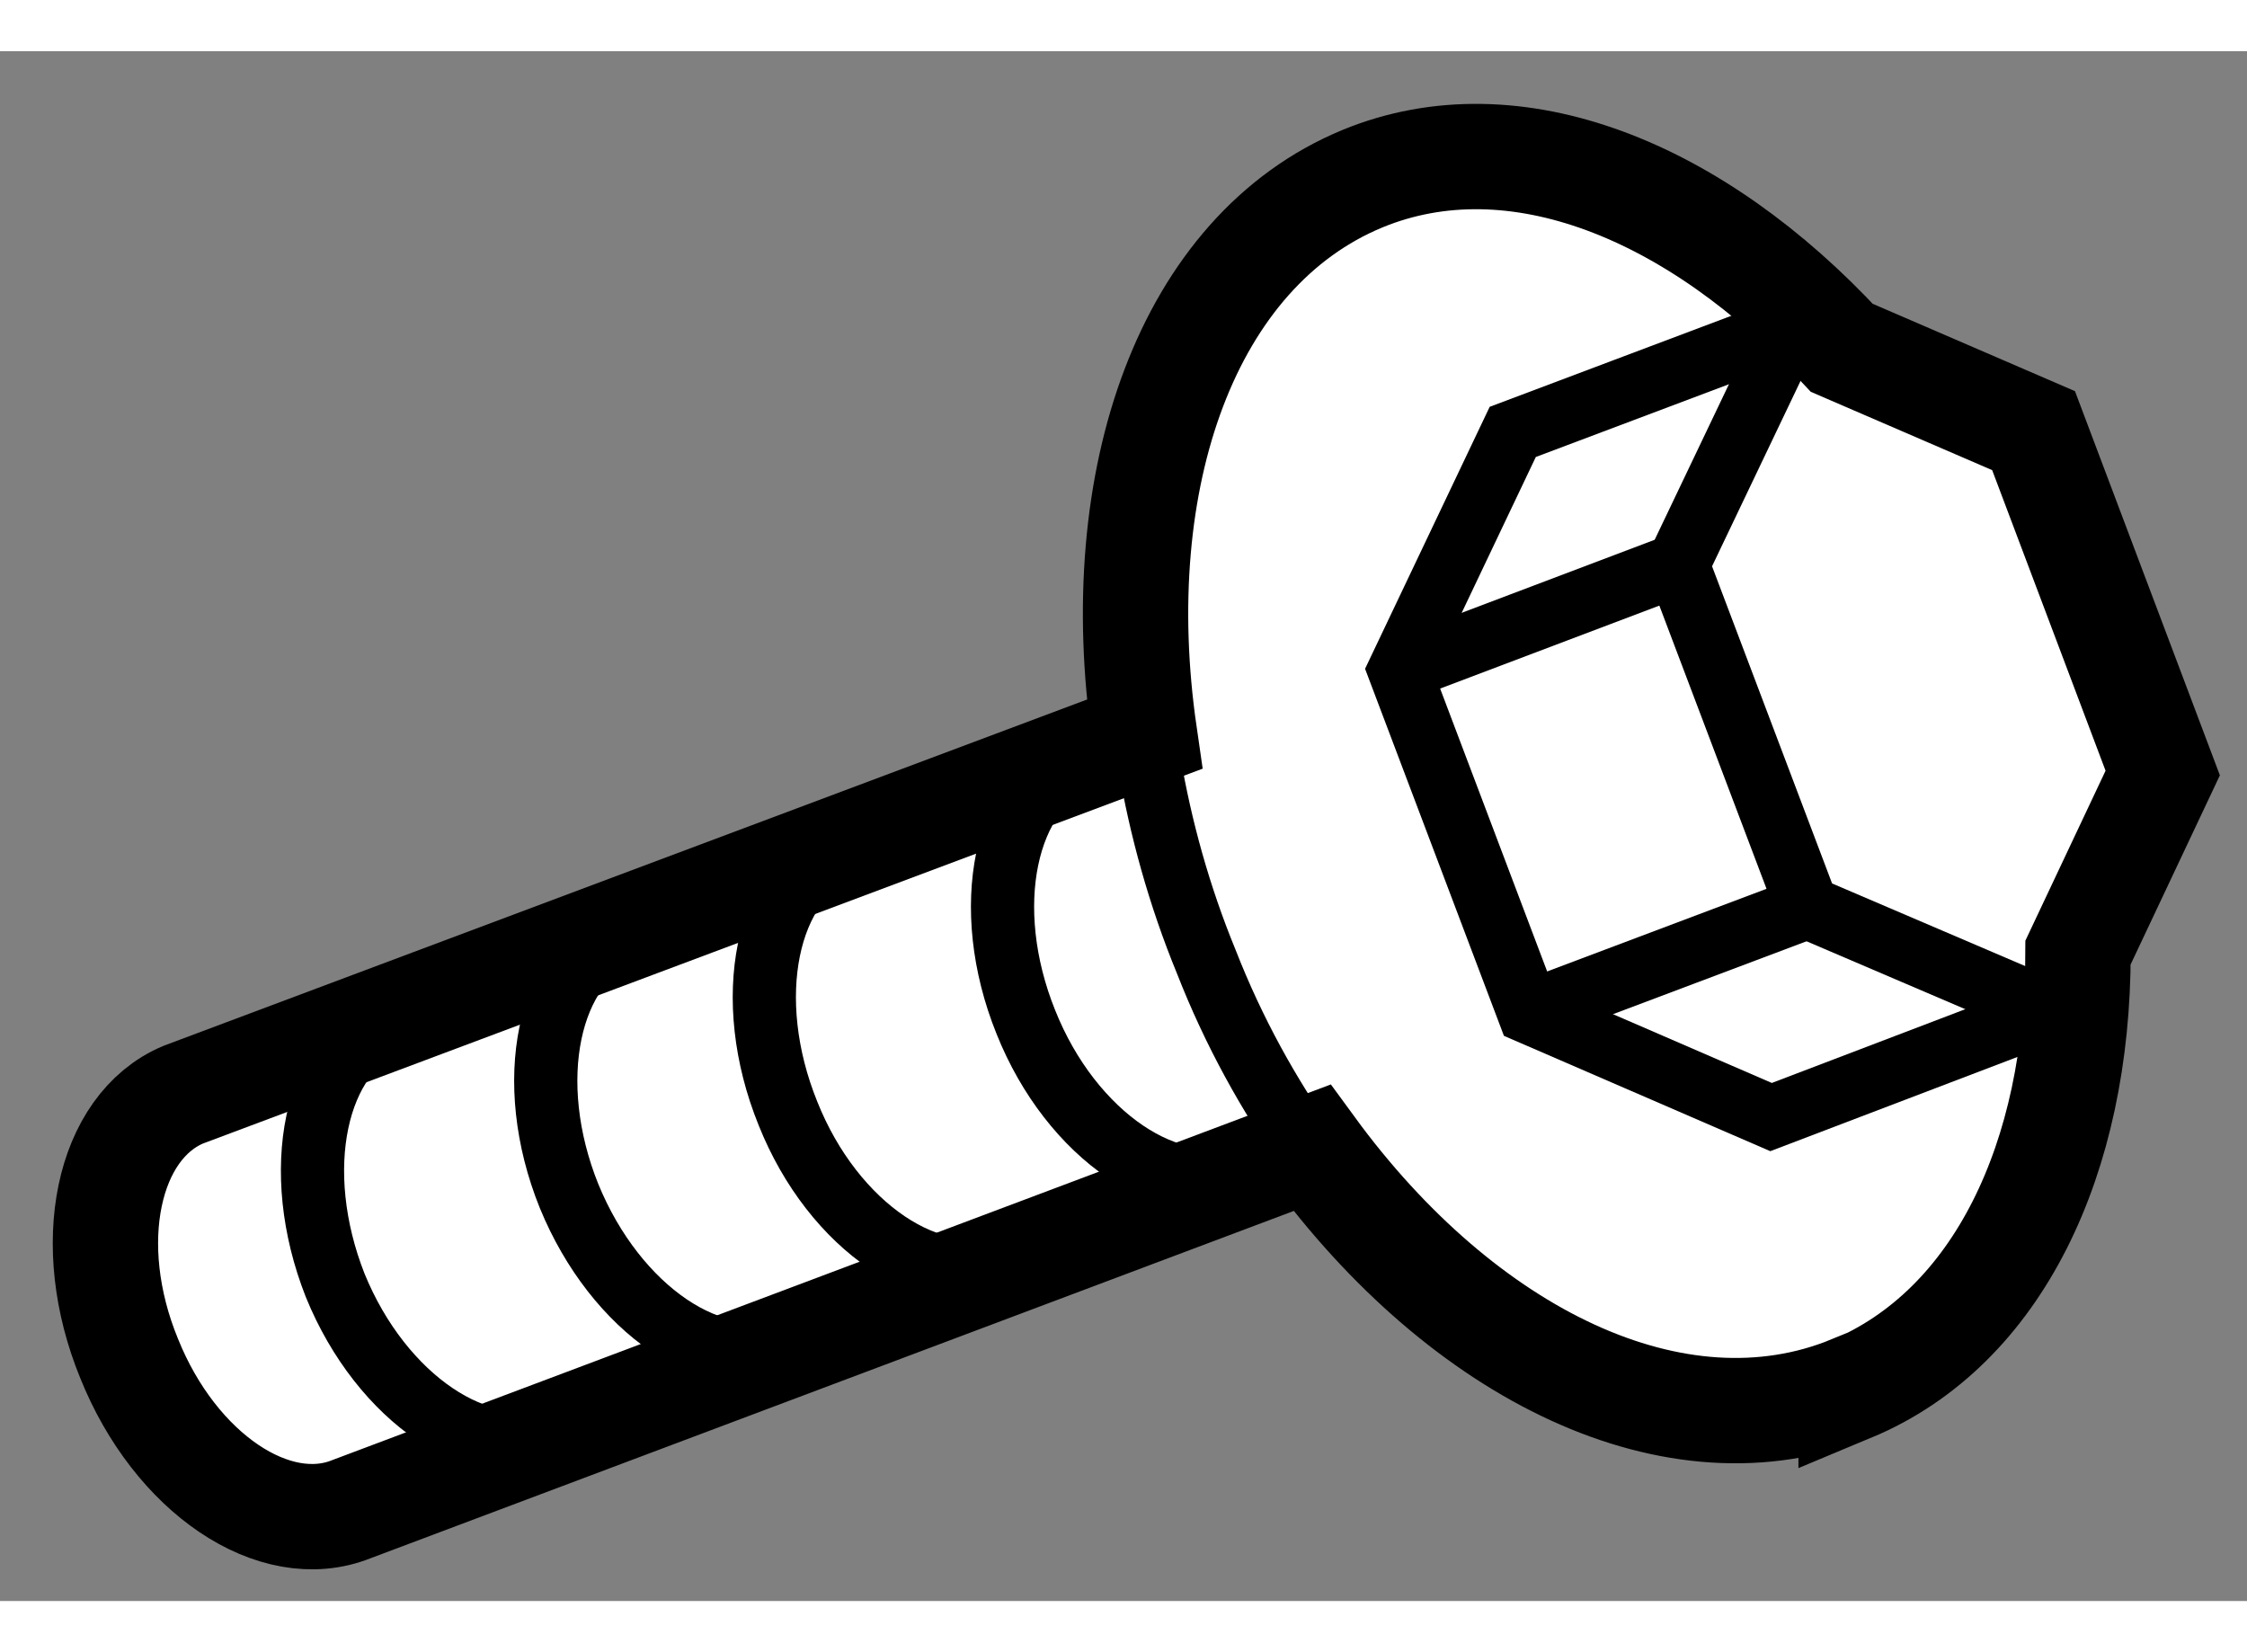
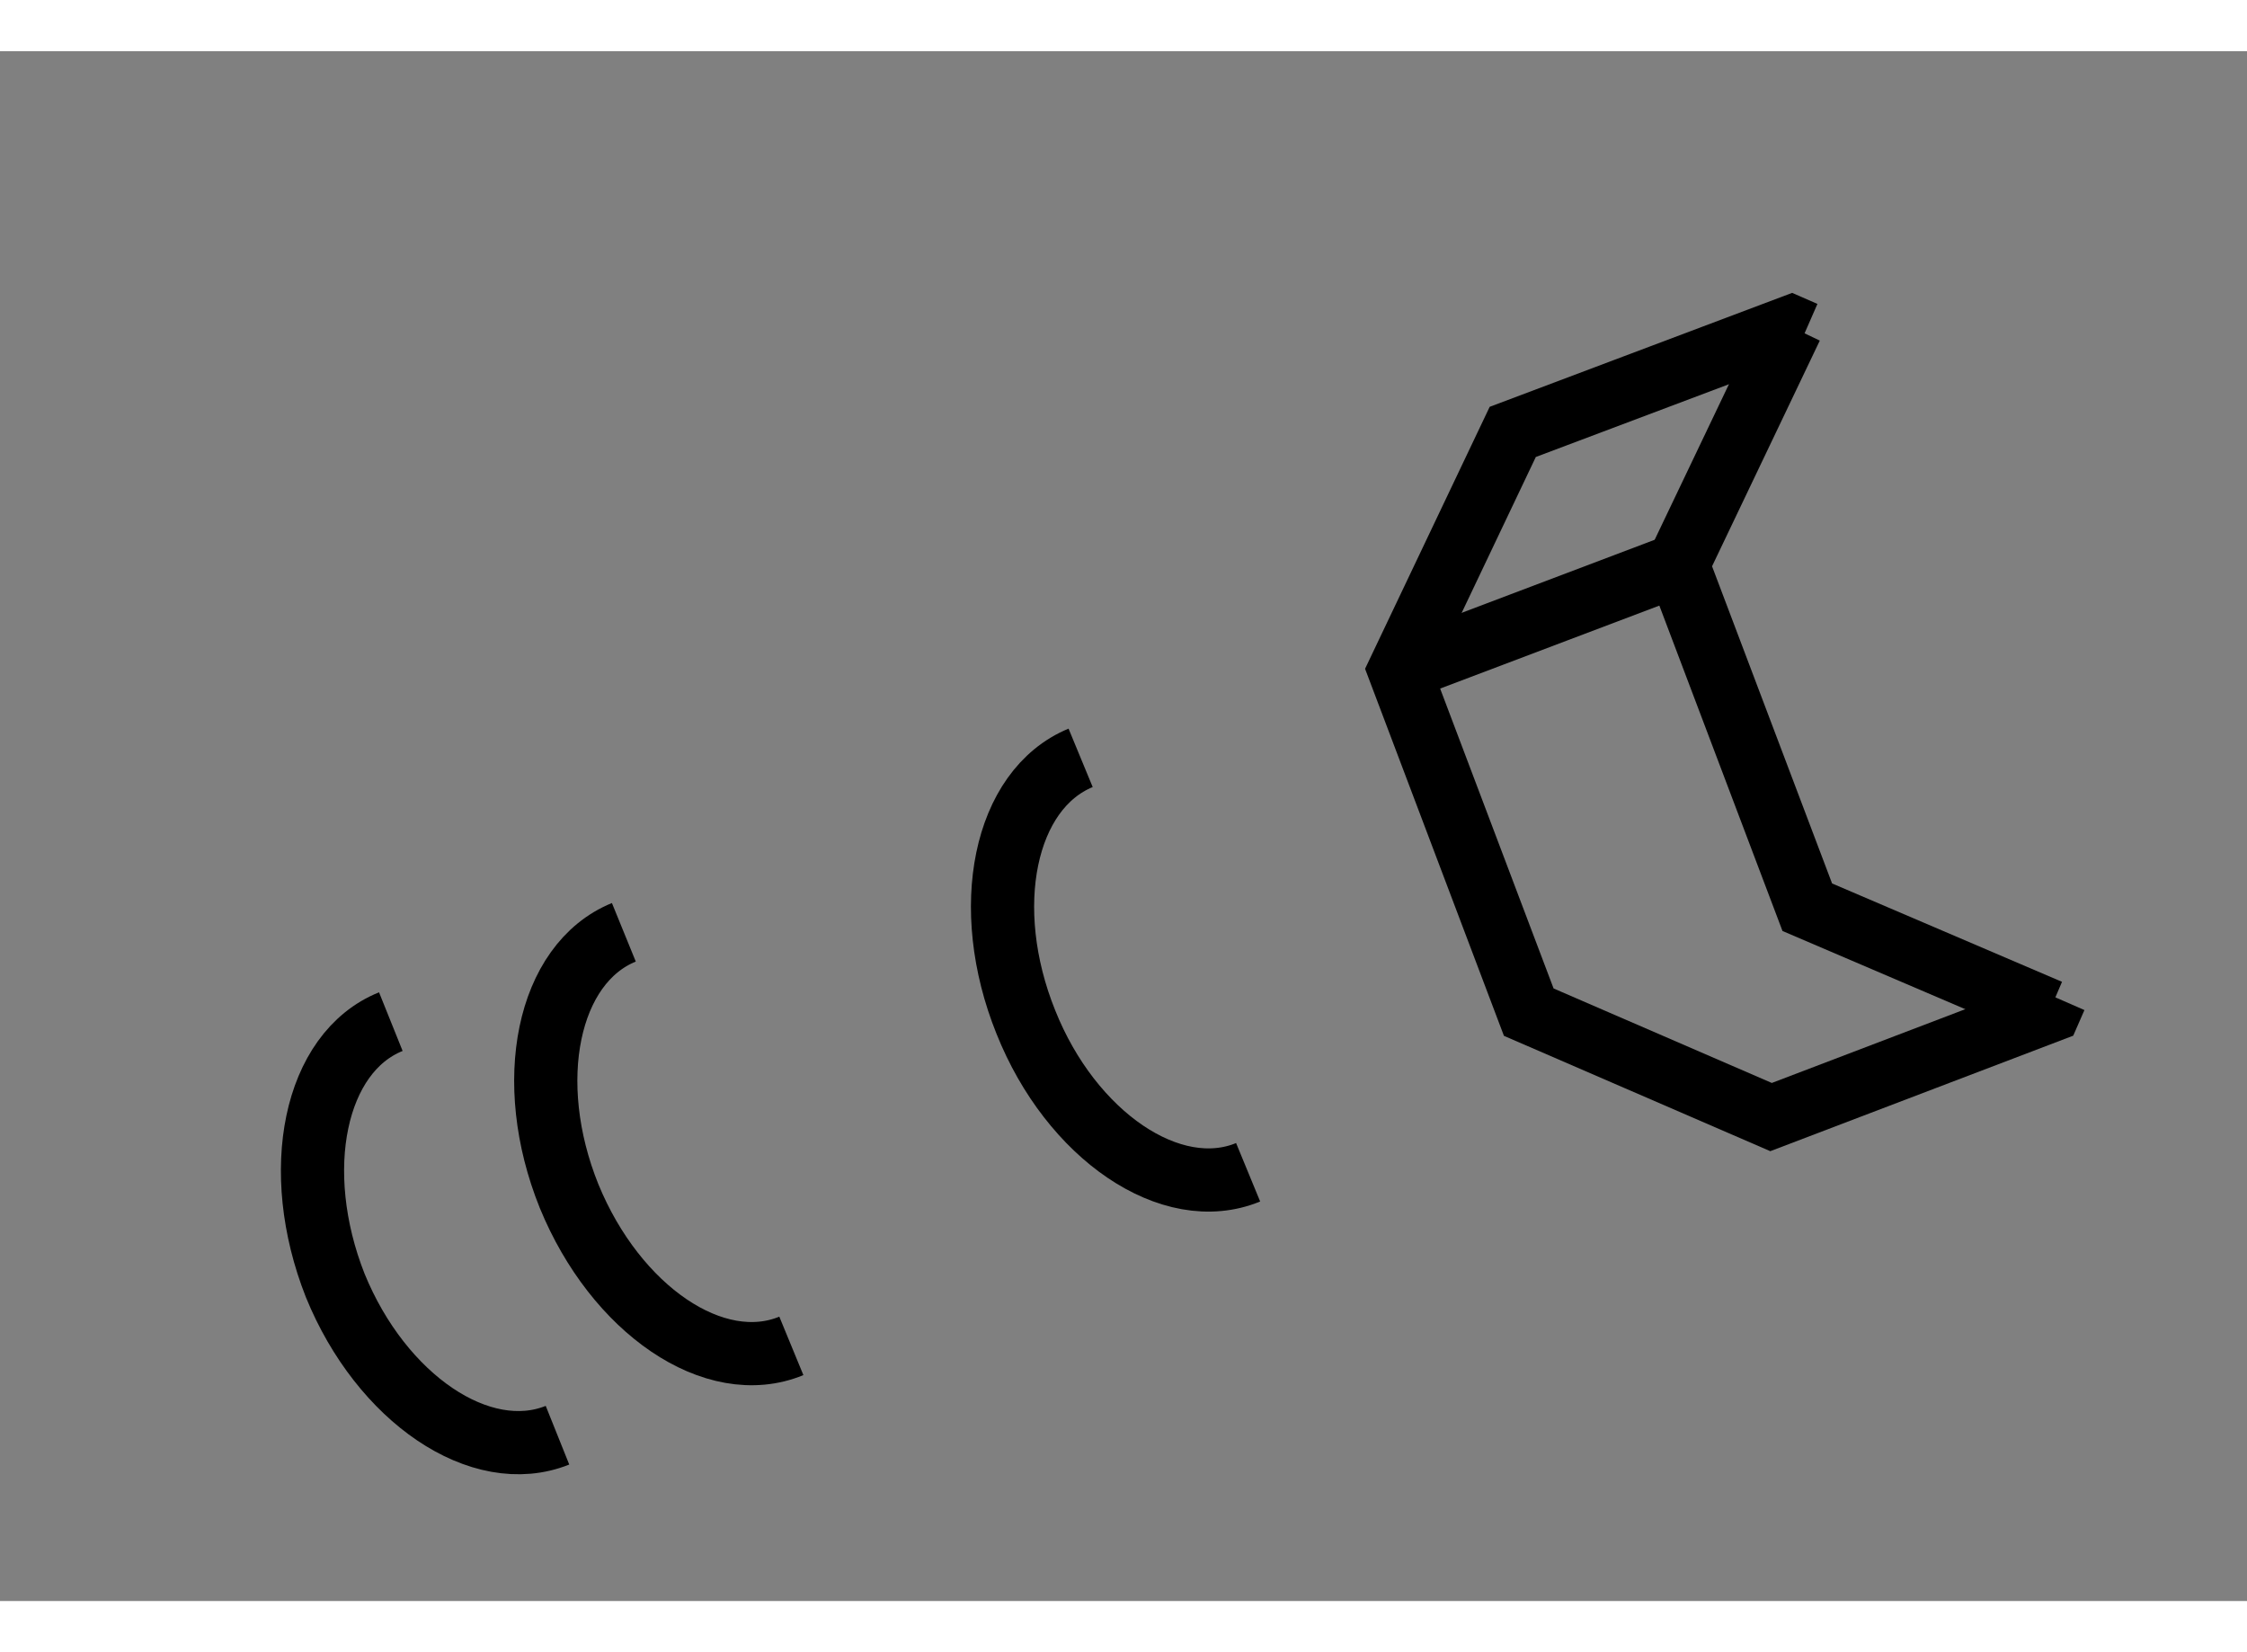
<svg xmlns="http://www.w3.org/2000/svg" version="1.1" x="0px" y="0px" width="244.8px" height="180px" viewBox="109.881 99.009 10.665 7.356" enable-background="new 0 0 244.8 180" xml:space="preserve">
  <rect x="109.881" y="99.009" width="10.665" height="7.356" fill="#808080" stroke="none" />
  <g>
-     <path fill="#FFFFFF" stroke="#000000" stroke-width="0.5" d="M119.744,103.287l0.402-0.852l-0.613-1.625l-0.91-0.393    c-0.691-0.746-1.553-1.1-2.275-0.803c-0.832,0.344-1.211,1.424-1.035,2.637l-4.563,1.711c-0.359,0.152-0.479,0.709-0.256,1.252    c0.219,0.545,0.691,0.861,1.055,0.715l4.559-1.715c0.719,0.984,1.729,1.48,2.559,1.141v0.004    C119.365,105.068,119.744,104.262,119.744,103.287z" />
    <polyline fill="none" stroke="#000000" stroke-width="0.3" points="119.637,103.5 119.609,103.564 118.287,104.068     117.137,103.57 116.523,101.947 117.061,100.816 118.383,100.318 118.447,100.346   " />
    <polyline fill="none" stroke="#000000" stroke-width="0.3" points="119.609,103.564 118.459,103.072 117.844,101.447     118.383,100.318   " />
    <line fill="none" stroke="#000000" stroke-width="0.3" x1="116.523" y1="101.947" x2="117.844" y2="101.447" />
-     <line fill="none" stroke="#000000" stroke-width="0.3" x1="117.137" y1="103.57" x2="118.459" y2="103.072" />
    <path fill="none" stroke="#000000" stroke-width="0.3" d="M111.736,103.615c-0.363,0.146-0.479,0.707-0.264,1.252    c0.219,0.537,0.691,0.857,1.055,0.711" />
    <path fill="none" stroke="#000000" stroke-width="0.3" d="M112.842,103.191c-0.363,0.148-0.479,0.709-0.26,1.252    c0.221,0.539,0.691,0.861,1.055,0.711" />
-     <path fill="none" stroke="#000000" stroke-width="0.3" d="M113.875,102.797c-0.359,0.146-0.475,0.709-0.254,1.254    c0.215,0.539,0.689,0.857,1.049,0.709" />
    <path fill="none" stroke="#000000" stroke-width="0.3" d="M115.01,102.363c-0.363,0.15-0.479,0.711-0.26,1.254    c0.215,0.539,0.691,0.863,1.055,0.713" />
-     <path fill="none" stroke="#000000" stroke-width="0.3" d="M115.336,102.383c0.053,0.311,0.141,0.633,0.271,0.949    c0.129,0.33,0.297,0.633,0.484,0.896" />
  </g>
</svg>